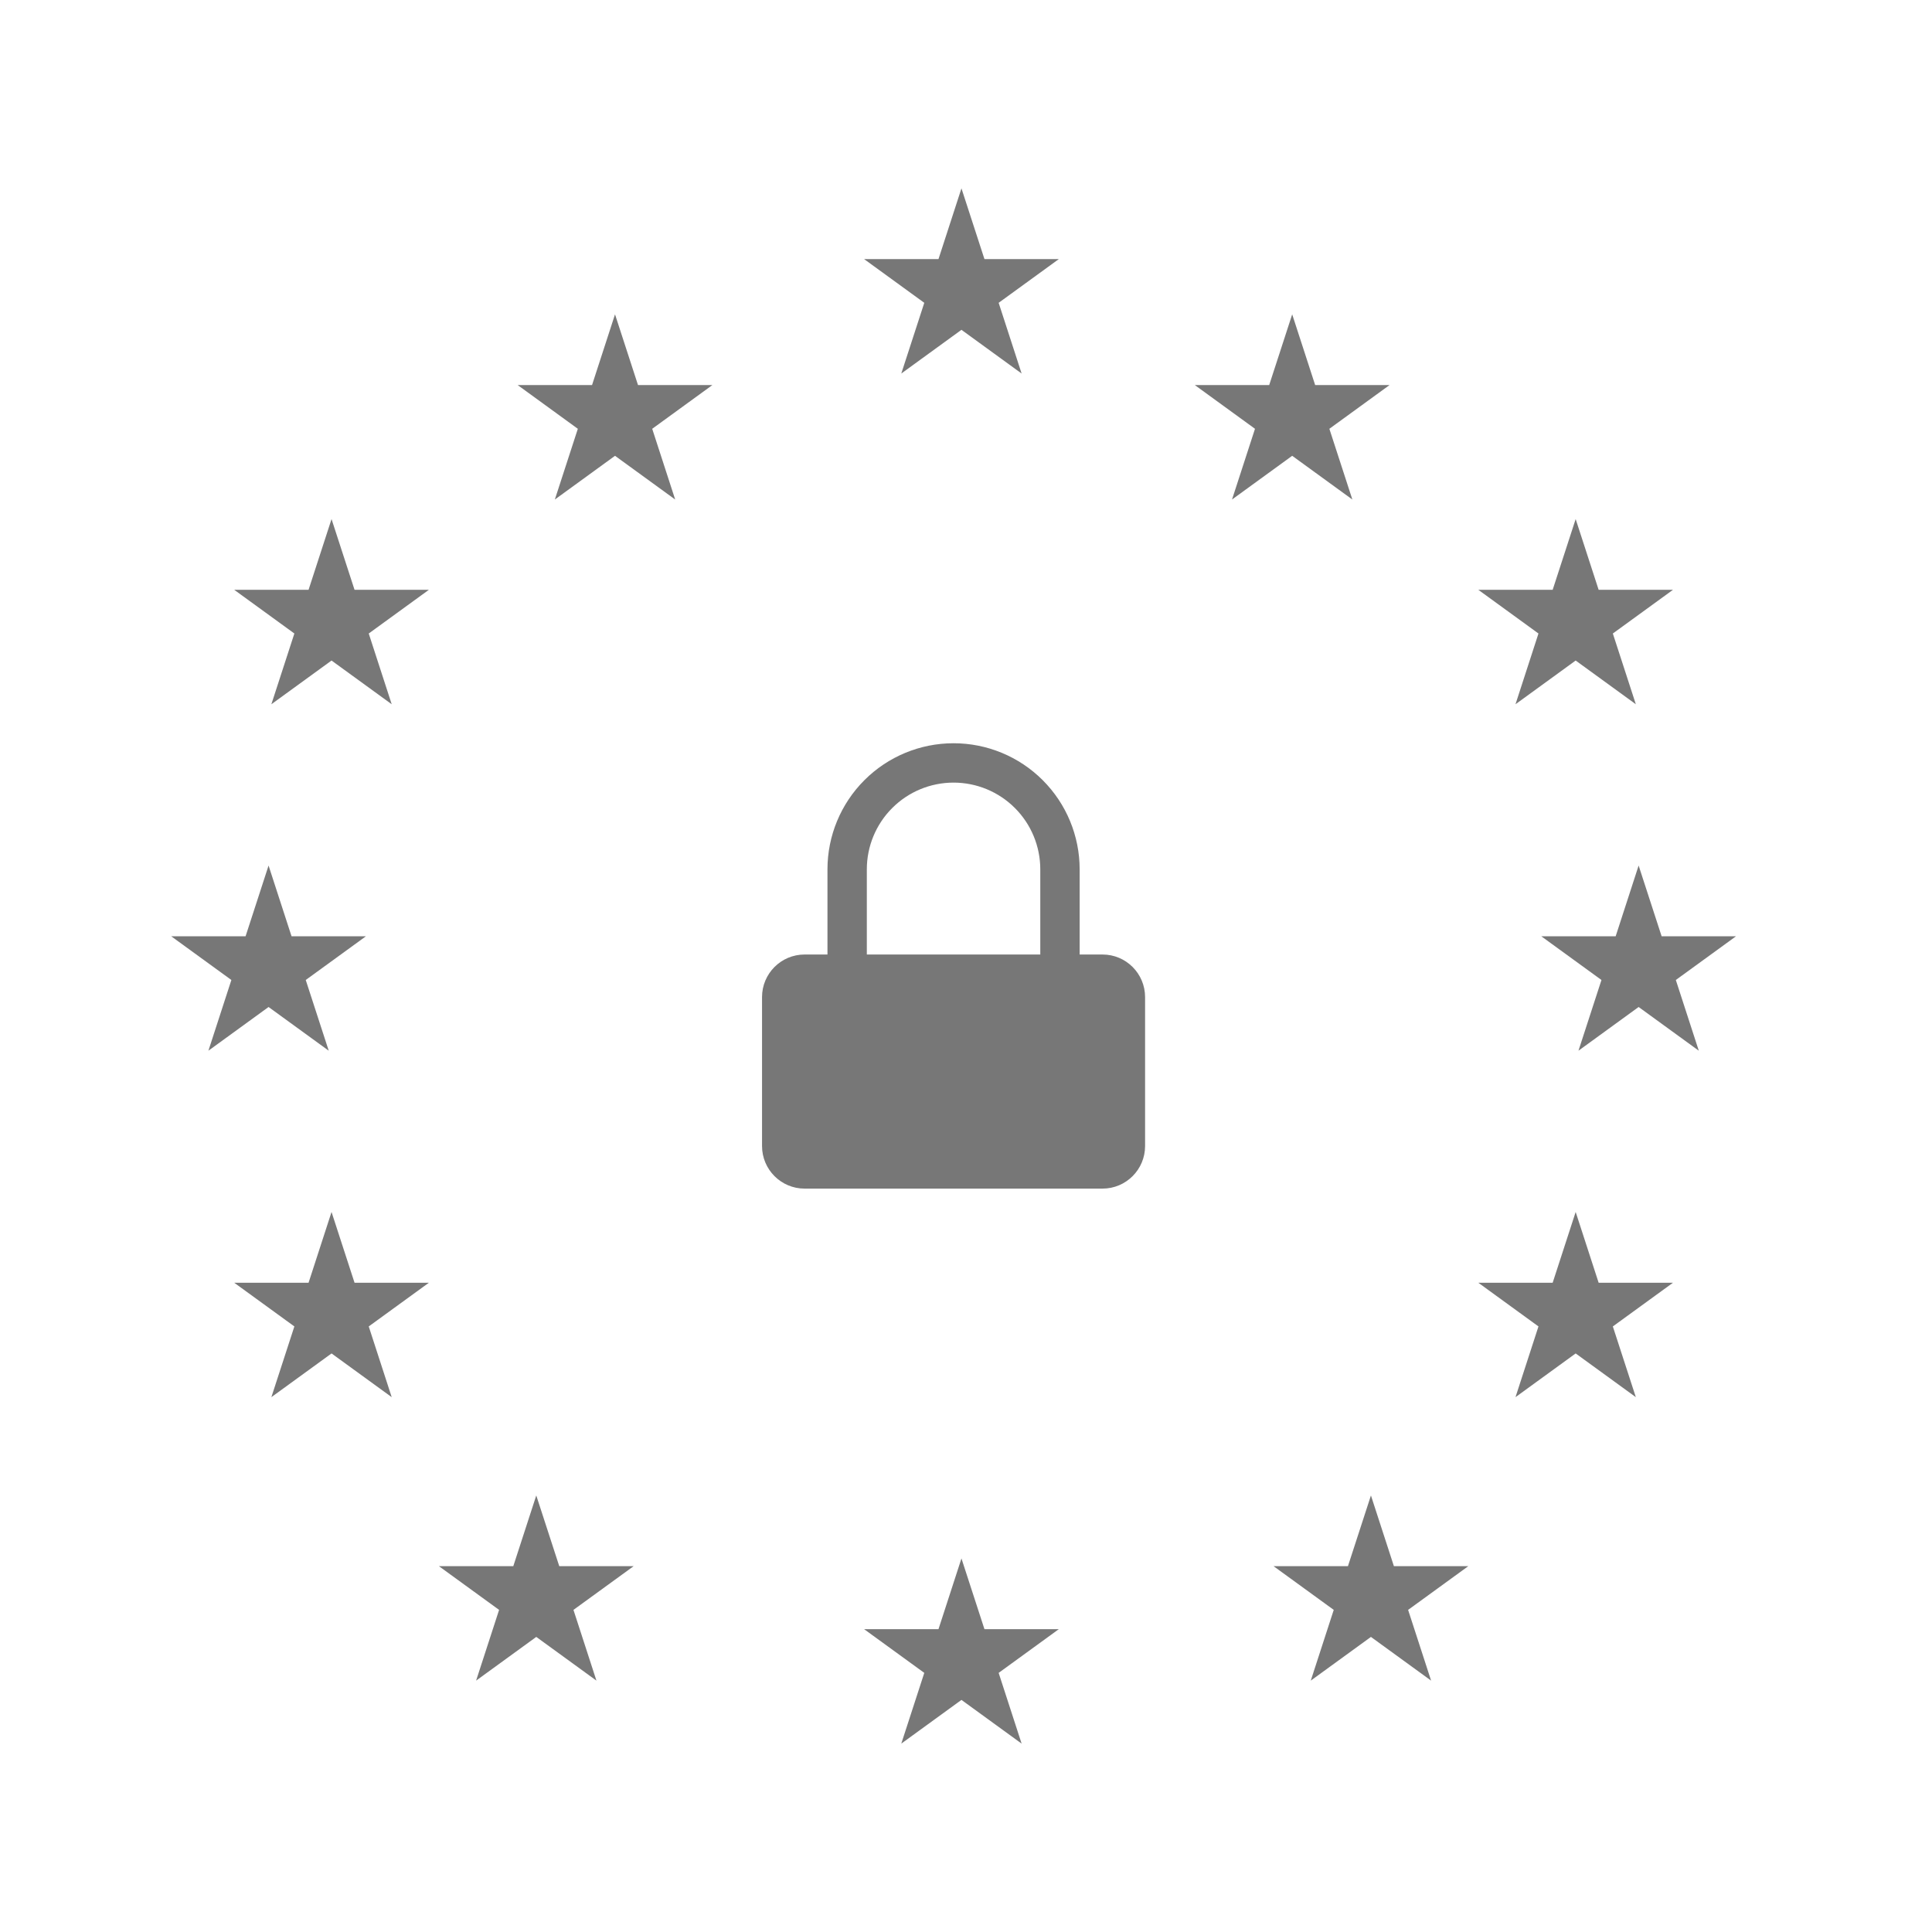
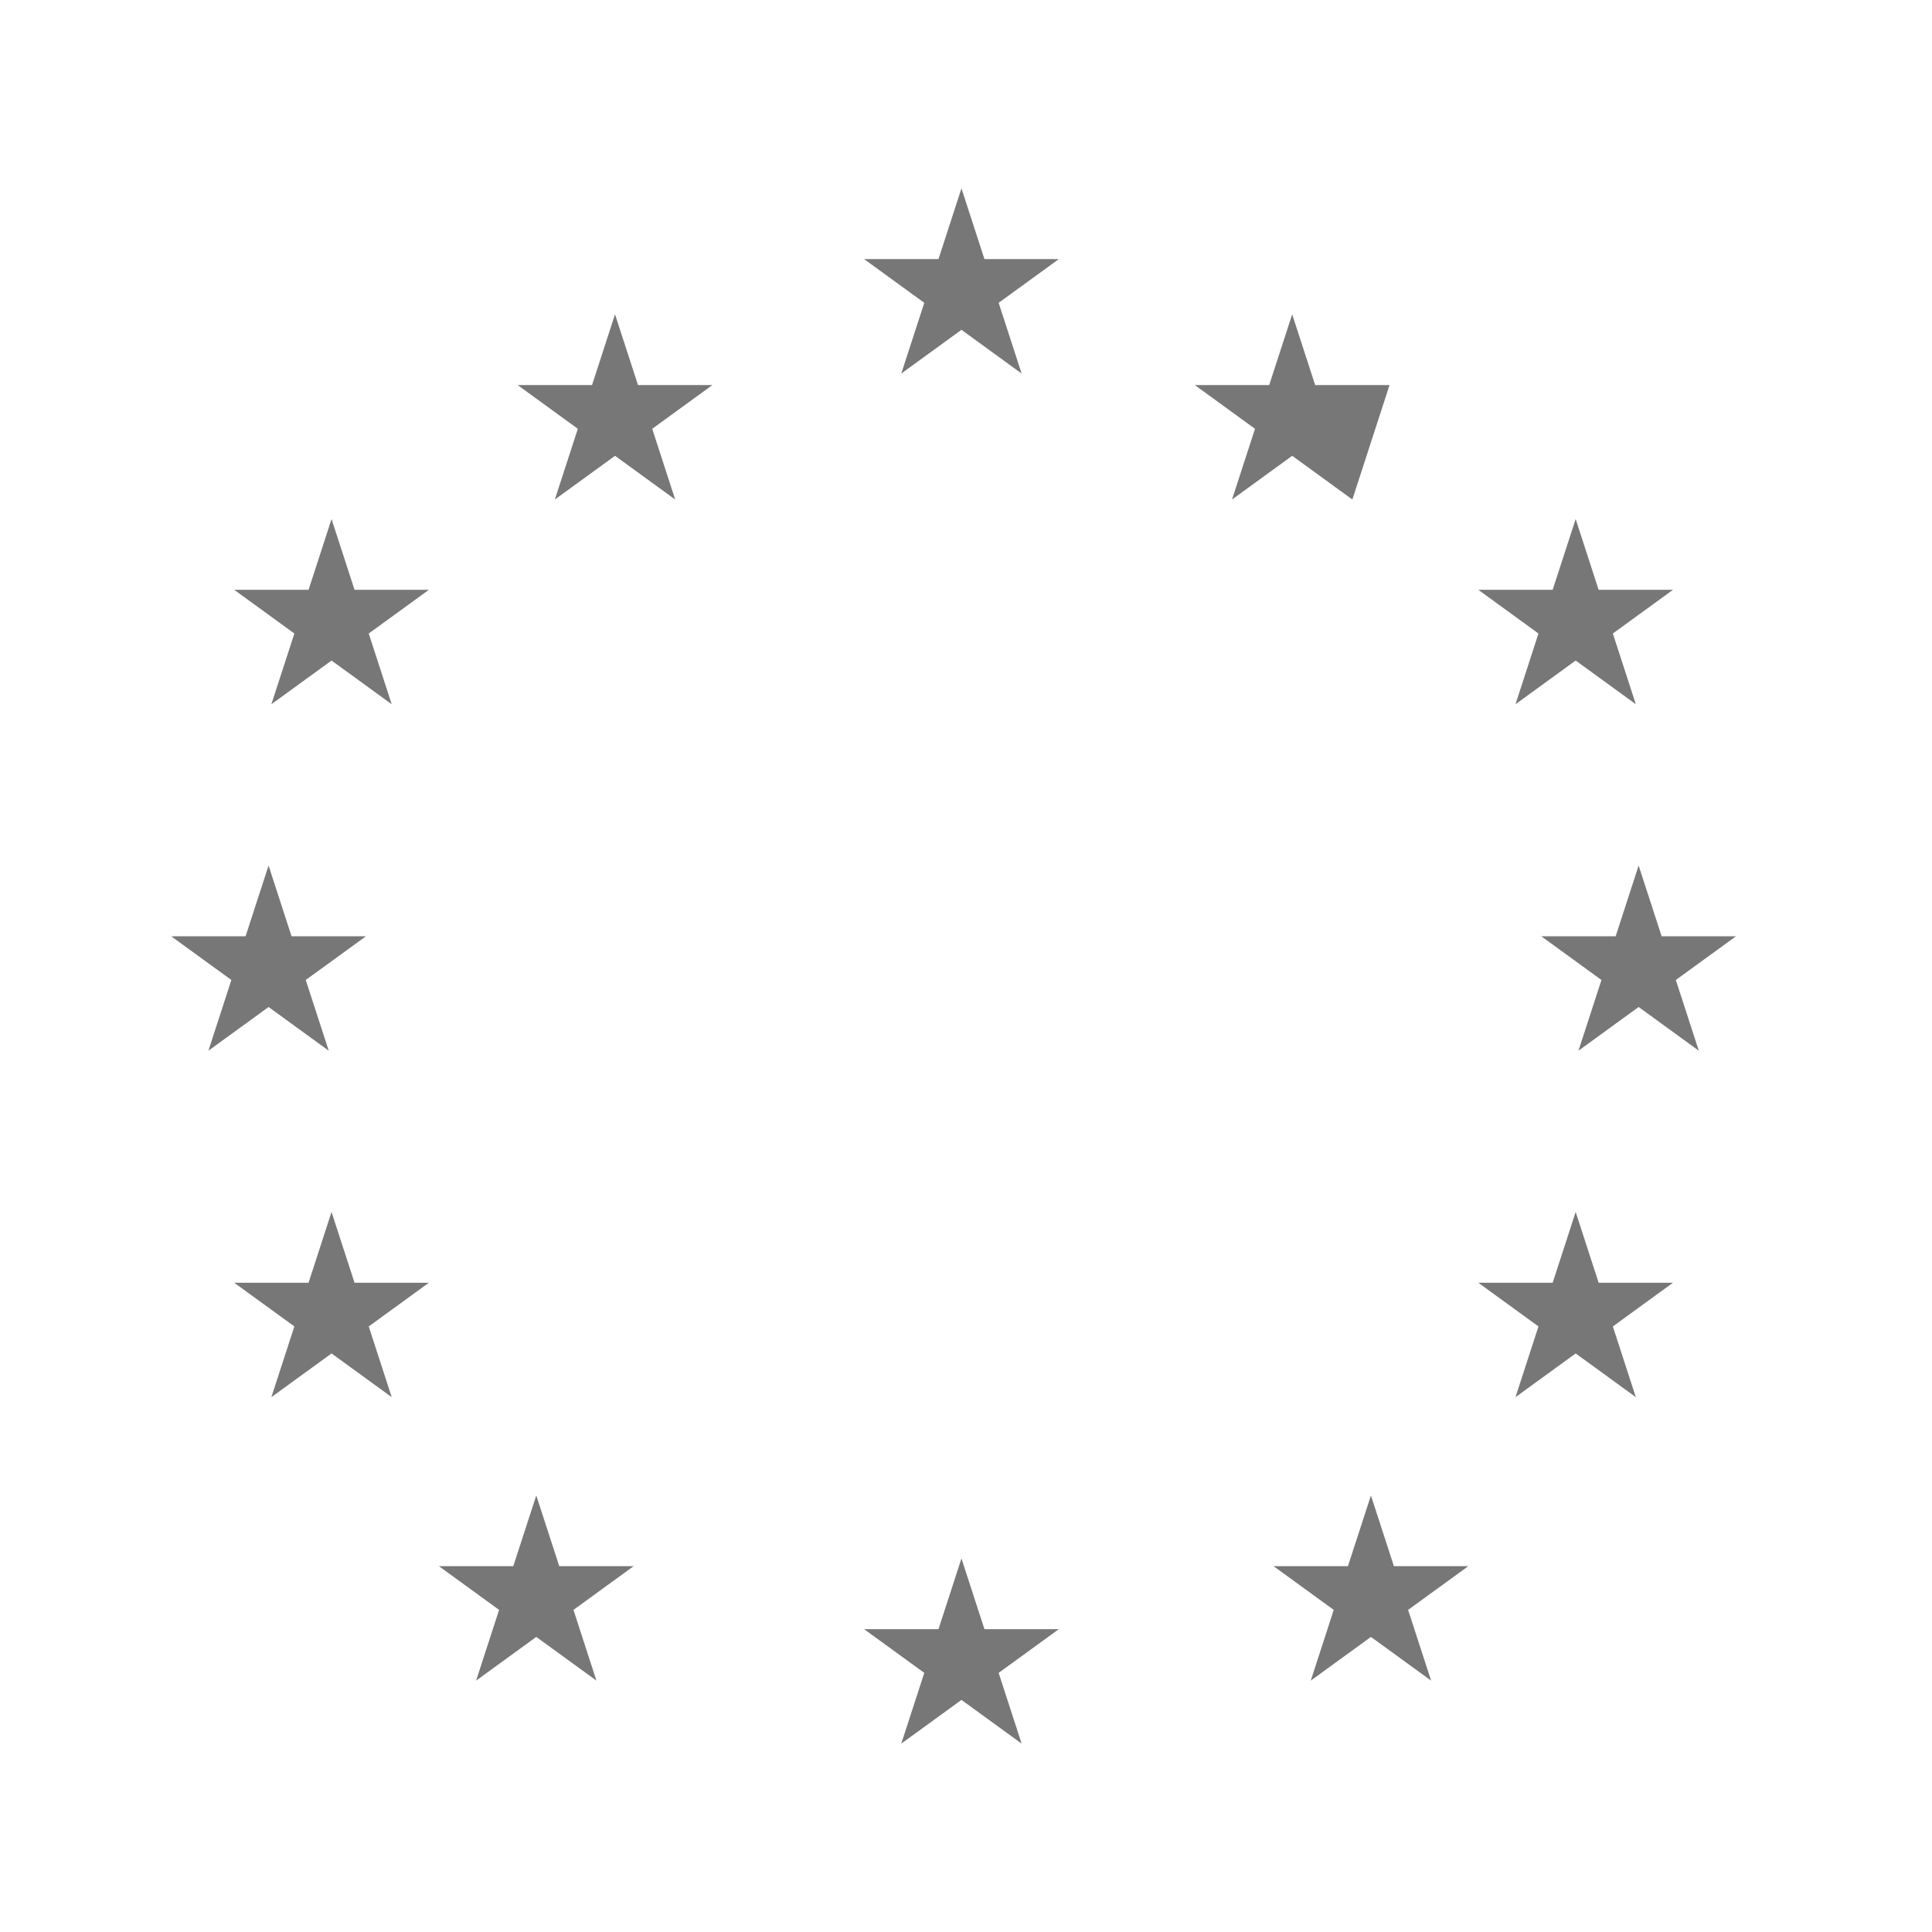
<svg xmlns="http://www.w3.org/2000/svg" width="91" height="91" viewBox="0 0 91 91" fill="none">
-   <path d="M51.931 44.959H37.897C36.79 44.959 35.893 45.857 35.893 46.964V53.98C35.893 55.087 36.79 55.985 37.897 55.985H51.931C53.038 55.985 53.935 55.087 53.935 53.98V46.964C53.935 45.857 53.038 44.959 51.931 44.959Z" fill="#777777" />
-   <path d="M39.902 44.956V40.946C39.902 39.617 40.43 38.342 41.37 37.403C42.31 36.462 43.585 35.935 44.914 35.935C46.243 35.935 47.518 36.462 48.458 37.403C49.398 38.342 49.926 39.617 49.926 40.946V44.956" stroke="#777777" stroke-width="1.854" stroke-linecap="round" stroke-linejoin="round" />
-   <path d="M45.286 8.872L46.369 12.204H49.872L47.038 14.263L48.12 17.594L45.286 15.535L42.452 17.594L43.535 14.263L40.701 12.204H44.204L45.286 8.872ZM60.864 14.806L61.946 18.137H65.449L62.615 20.197L63.698 23.528L60.864 21.469L58.03 23.528L59.112 20.197L56.278 18.137H59.781L60.864 14.806ZM28.968 14.806L27.886 18.137H24.383L27.217 20.197L26.134 23.528L28.968 21.469L31.802 23.528L30.72 20.197L33.554 18.137H30.051L28.968 14.806ZM64.573 70.438L65.655 73.769H69.158L66.324 75.828L67.407 79.16L64.573 77.101L61.739 79.16L62.821 75.828L59.987 73.769H63.49L64.573 70.438ZM25.259 70.438L24.177 73.769H20.674L23.508 75.828L22.425 79.16L25.259 77.101L28.093 79.16L27.011 75.828L29.845 73.769H26.342L25.259 70.438ZM74.216 57.086L75.298 60.418H78.801L75.967 62.477L77.05 65.808L74.216 63.749L71.382 65.808L72.464 62.477L69.63 60.418H73.133L74.216 57.086ZM15.616 57.086L14.534 60.418H11.031L13.865 62.477L12.782 65.808L15.616 63.749L18.45 65.808L17.368 62.477L20.202 60.418H16.699L15.616 57.086ZM77.182 40.768L78.265 44.1H81.768L78.934 46.159L80.016 49.49L77.182 47.431L74.348 49.49L75.431 46.159L72.597 44.1H76.1L77.182 40.768ZM12.65 40.768L11.567 44.1H8.064L10.898 46.159L9.816 49.49L12.65 47.431L15.484 49.49L14.401 46.159L17.235 44.1H13.732L12.65 40.768ZM74.216 24.449L75.298 27.78H78.801L75.967 29.839L77.05 33.171L74.216 31.112L71.382 33.171L72.464 29.839L69.63 27.78H73.133L74.216 24.449ZM15.616 24.449L14.534 27.78H11.031L13.865 29.839L12.782 33.171L15.616 31.112L18.45 33.171L17.368 29.839L20.202 27.78H16.699L15.616 24.449ZM45.286 73.405L46.369 76.736H49.872L47.038 78.795L48.12 82.127L45.286 80.068L42.452 82.127L43.535 78.795L40.701 76.736H44.204L45.286 73.405Z" fill="#777777" />
+   <path d="M45.286 8.872L46.369 12.204H49.872L47.038 14.263L48.12 17.594L45.286 15.535L42.452 17.594L43.535 14.263L40.701 12.204H44.204L45.286 8.872ZM60.864 14.806L61.946 18.137H65.449L63.698 23.528L60.864 21.469L58.03 23.528L59.112 20.197L56.278 18.137H59.781L60.864 14.806ZM28.968 14.806L27.886 18.137H24.383L27.217 20.197L26.134 23.528L28.968 21.469L31.802 23.528L30.72 20.197L33.554 18.137H30.051L28.968 14.806ZM64.573 70.438L65.655 73.769H69.158L66.324 75.828L67.407 79.16L64.573 77.101L61.739 79.16L62.821 75.828L59.987 73.769H63.49L64.573 70.438ZM25.259 70.438L24.177 73.769H20.674L23.508 75.828L22.425 79.16L25.259 77.101L28.093 79.16L27.011 75.828L29.845 73.769H26.342L25.259 70.438ZM74.216 57.086L75.298 60.418H78.801L75.967 62.477L77.05 65.808L74.216 63.749L71.382 65.808L72.464 62.477L69.63 60.418H73.133L74.216 57.086ZM15.616 57.086L14.534 60.418H11.031L13.865 62.477L12.782 65.808L15.616 63.749L18.45 65.808L17.368 62.477L20.202 60.418H16.699L15.616 57.086ZM77.182 40.768L78.265 44.1H81.768L78.934 46.159L80.016 49.49L77.182 47.431L74.348 49.49L75.431 46.159L72.597 44.1H76.1L77.182 40.768ZM12.65 40.768L11.567 44.1H8.064L10.898 46.159L9.816 49.49L12.65 47.431L15.484 49.49L14.401 46.159L17.235 44.1H13.732L12.65 40.768ZM74.216 24.449L75.298 27.78H78.801L75.967 29.839L77.05 33.171L74.216 31.112L71.382 33.171L72.464 29.839L69.63 27.78H73.133L74.216 24.449ZM15.616 24.449L14.534 27.78H11.031L13.865 29.839L12.782 33.171L15.616 31.112L18.45 33.171L17.368 29.839L20.202 27.78H16.699L15.616 24.449ZM45.286 73.405L46.369 76.736H49.872L47.038 78.795L48.12 82.127L45.286 80.068L42.452 82.127L43.535 78.795L40.701 76.736H44.204L45.286 73.405Z" fill="#777777" />
</svg>